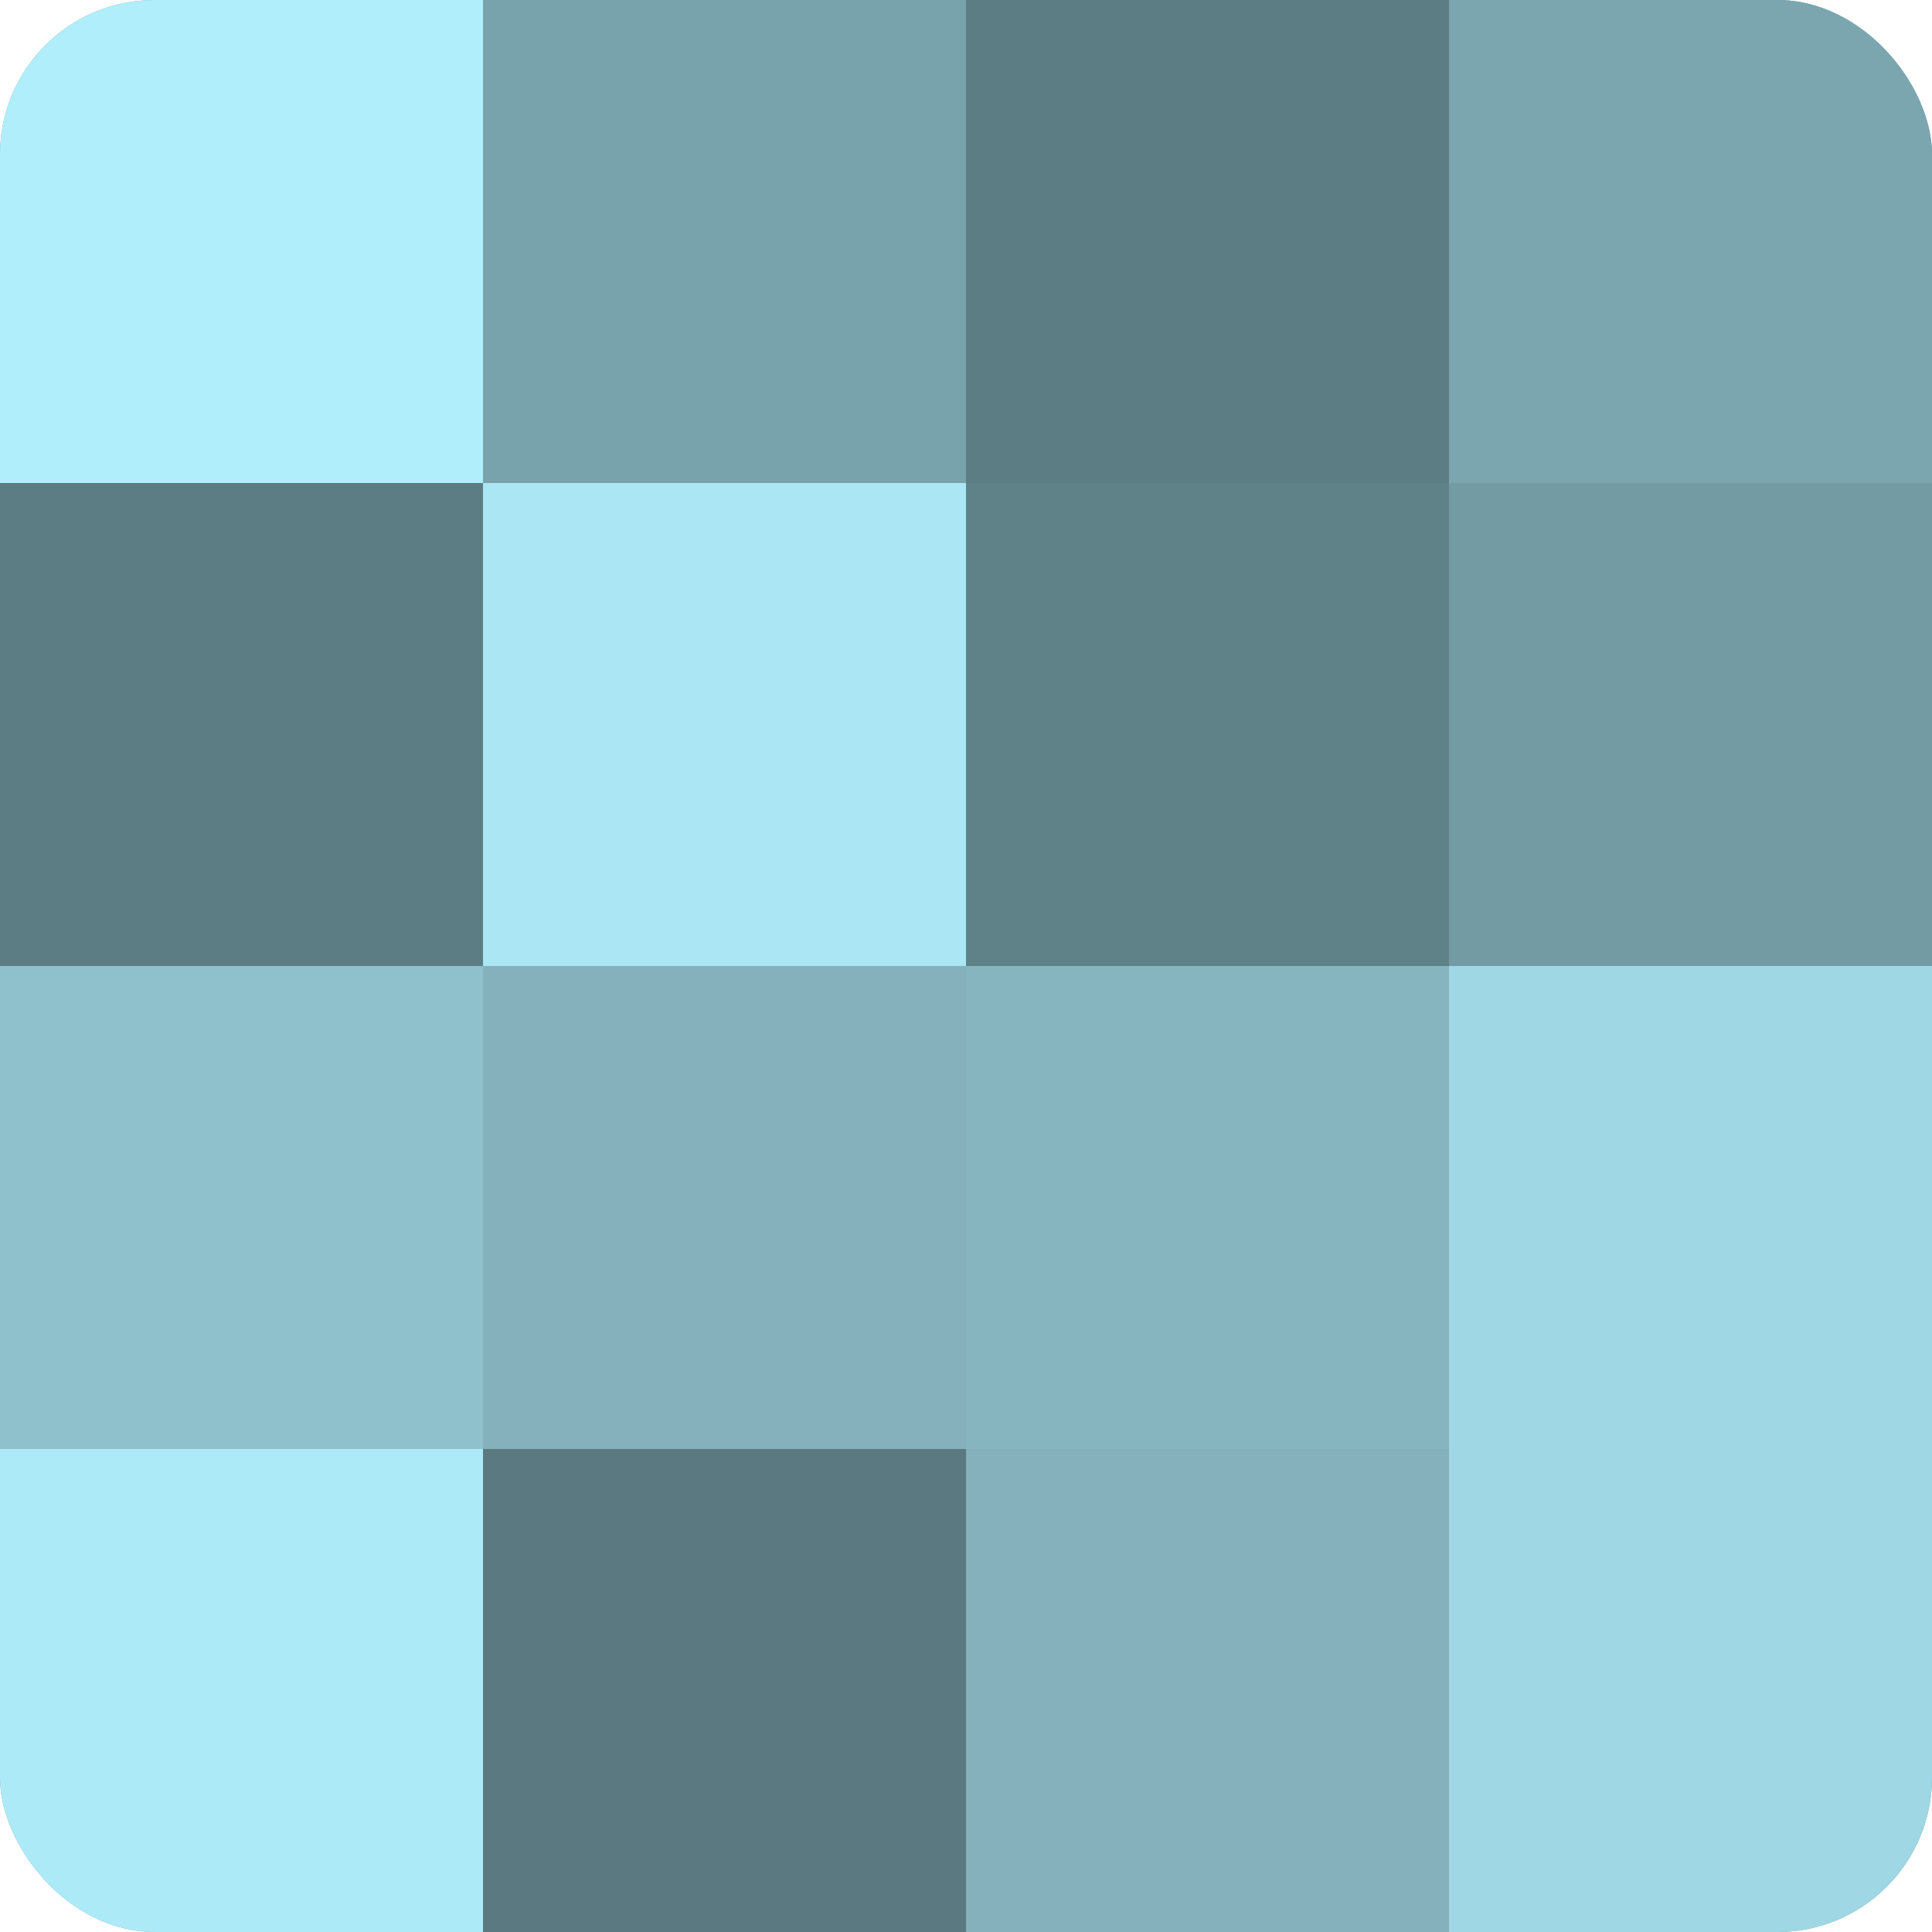
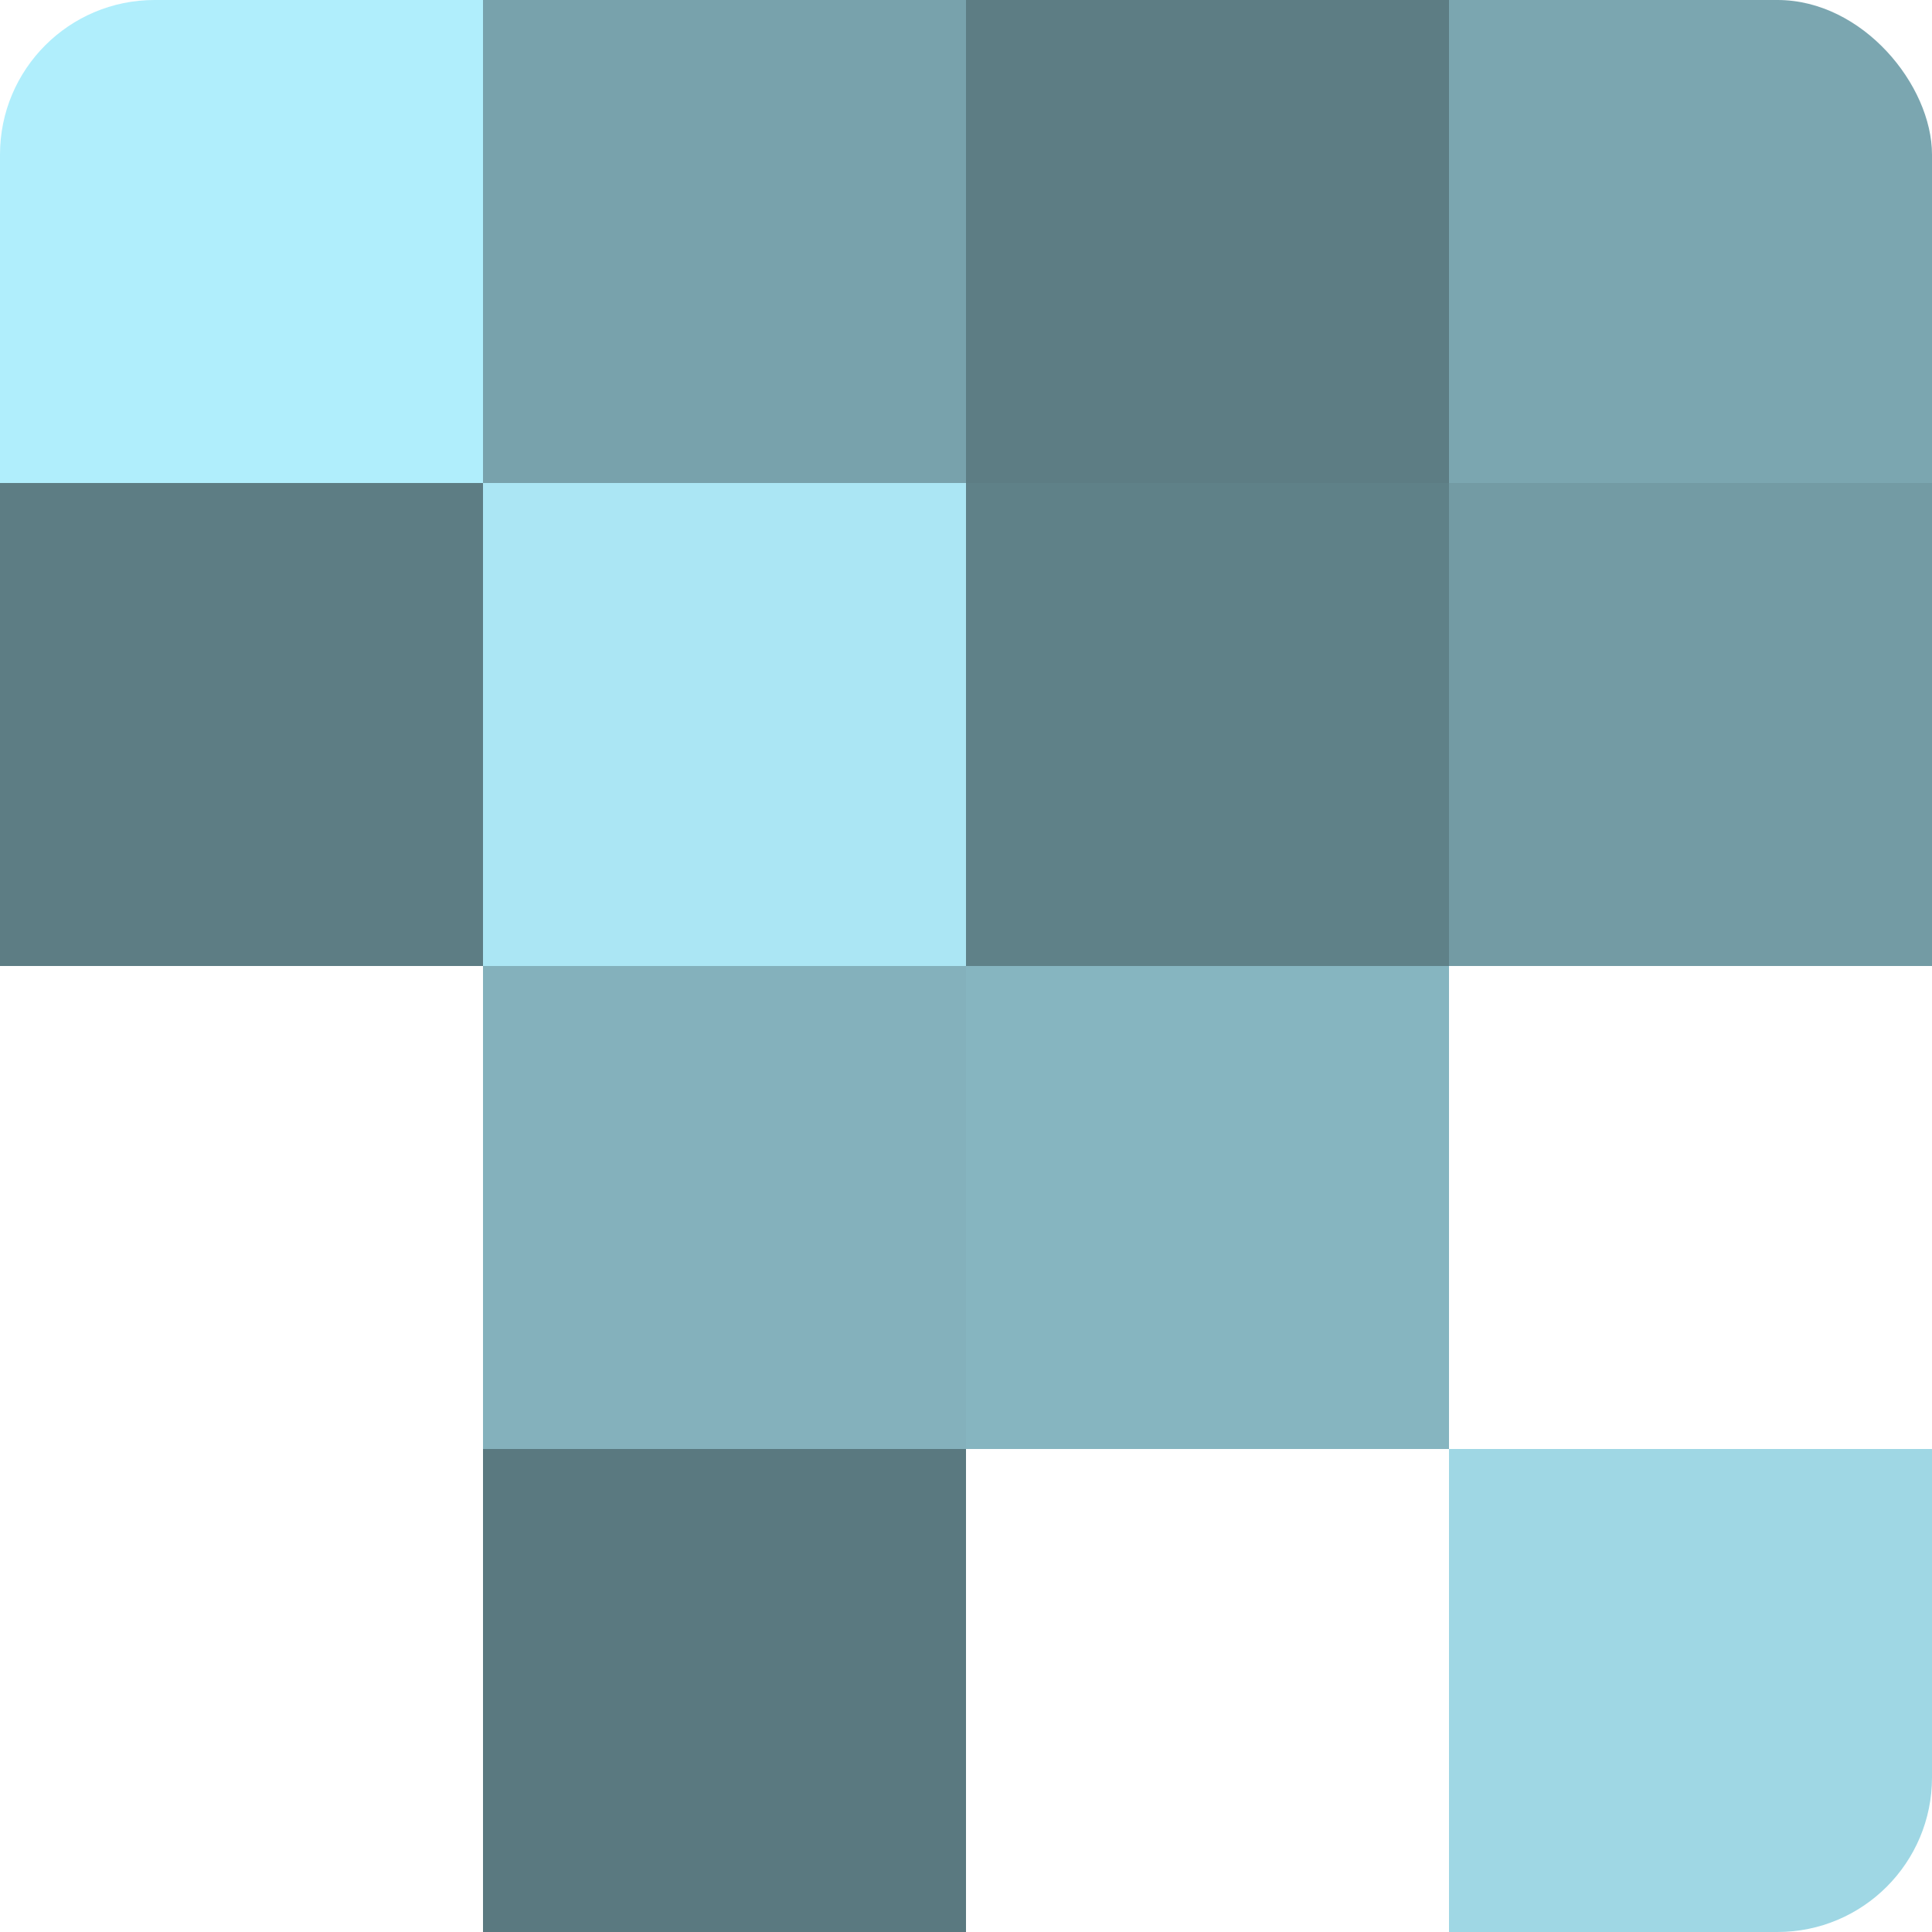
<svg xmlns="http://www.w3.org/2000/svg" width="60" height="60" viewBox="0 0 100 100" preserveAspectRatio="xMidYMid meet">
  <defs>
    <clipPath id="c" width="100" height="100">
      <rect width="100" height="100" rx="8" ry="8" />
    </clipPath>
  </defs>
  <g clip-path="url(#c)">
-     <rect width="100" height="100" fill="#7097a0" />
    <rect width="25" height="25" fill="#b0eefc" />
    <rect y="25" width="25" height="25" fill="#5d7d84" />
-     <rect y="50" width="25" height="25" fill="#8fc1cc" />
-     <rect y="75" width="25" height="25" fill="#adeaf8" />
    <rect x="25" width="25" height="25" fill="#78a2ac" />
    <rect x="25" y="25" width="25" height="25" fill="#abe6f4" />
    <rect x="25" y="50" width="25" height="25" fill="#84b1bc" />
    <rect x="25" y="75" width="25" height="25" fill="#5a7980" />
    <rect x="50" width="25" height="25" fill="#5d7d84" />
    <rect x="50" y="25" width="25" height="25" fill="#5f8188" />
    <rect x="50" y="50" width="25" height="25" fill="#86b5c0" />
-     <rect x="50" y="75" width="25" height="25" fill="#84b1bc" />
    <rect x="75" width="25" height="25" fill="#7ba6b0" />
    <rect x="75" y="25" width="25" height="25" fill="#739ba4" />
-     <rect x="75" y="50" width="25" height="25" fill="#9fd7e4" />
    <rect x="75" y="75" width="25" height="25" fill="#9fd7e4" />
  </g>
</svg>